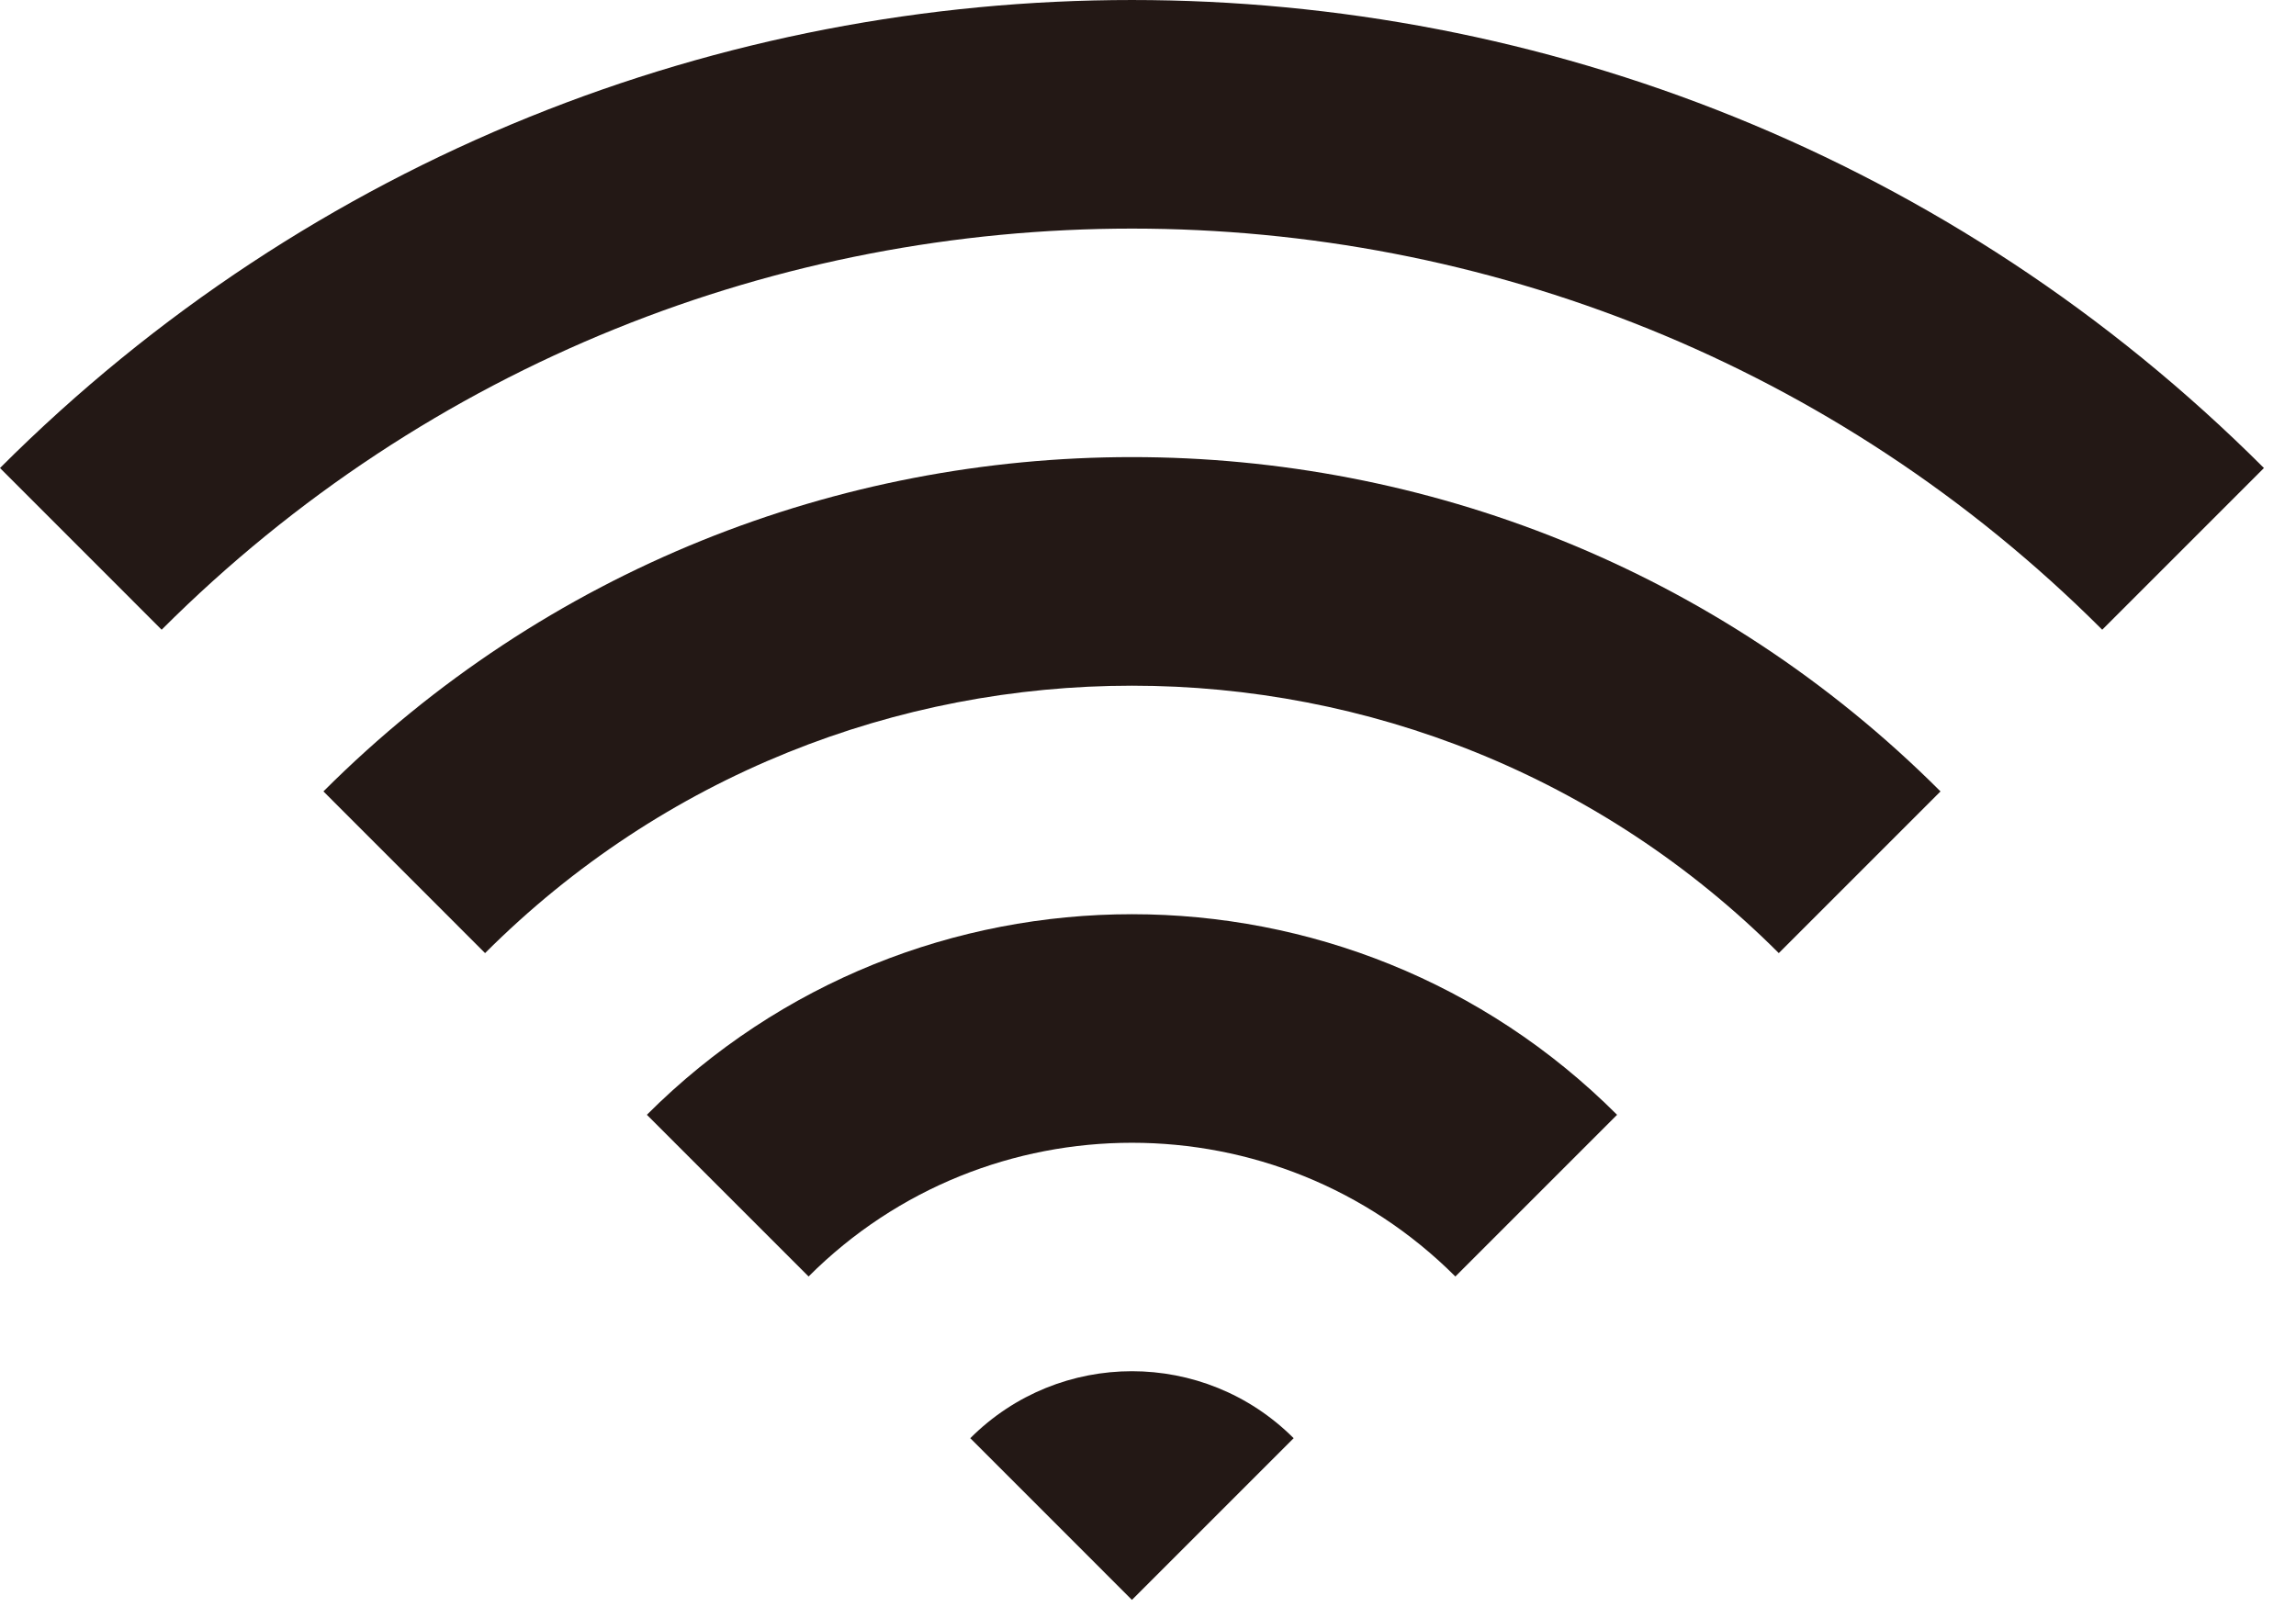
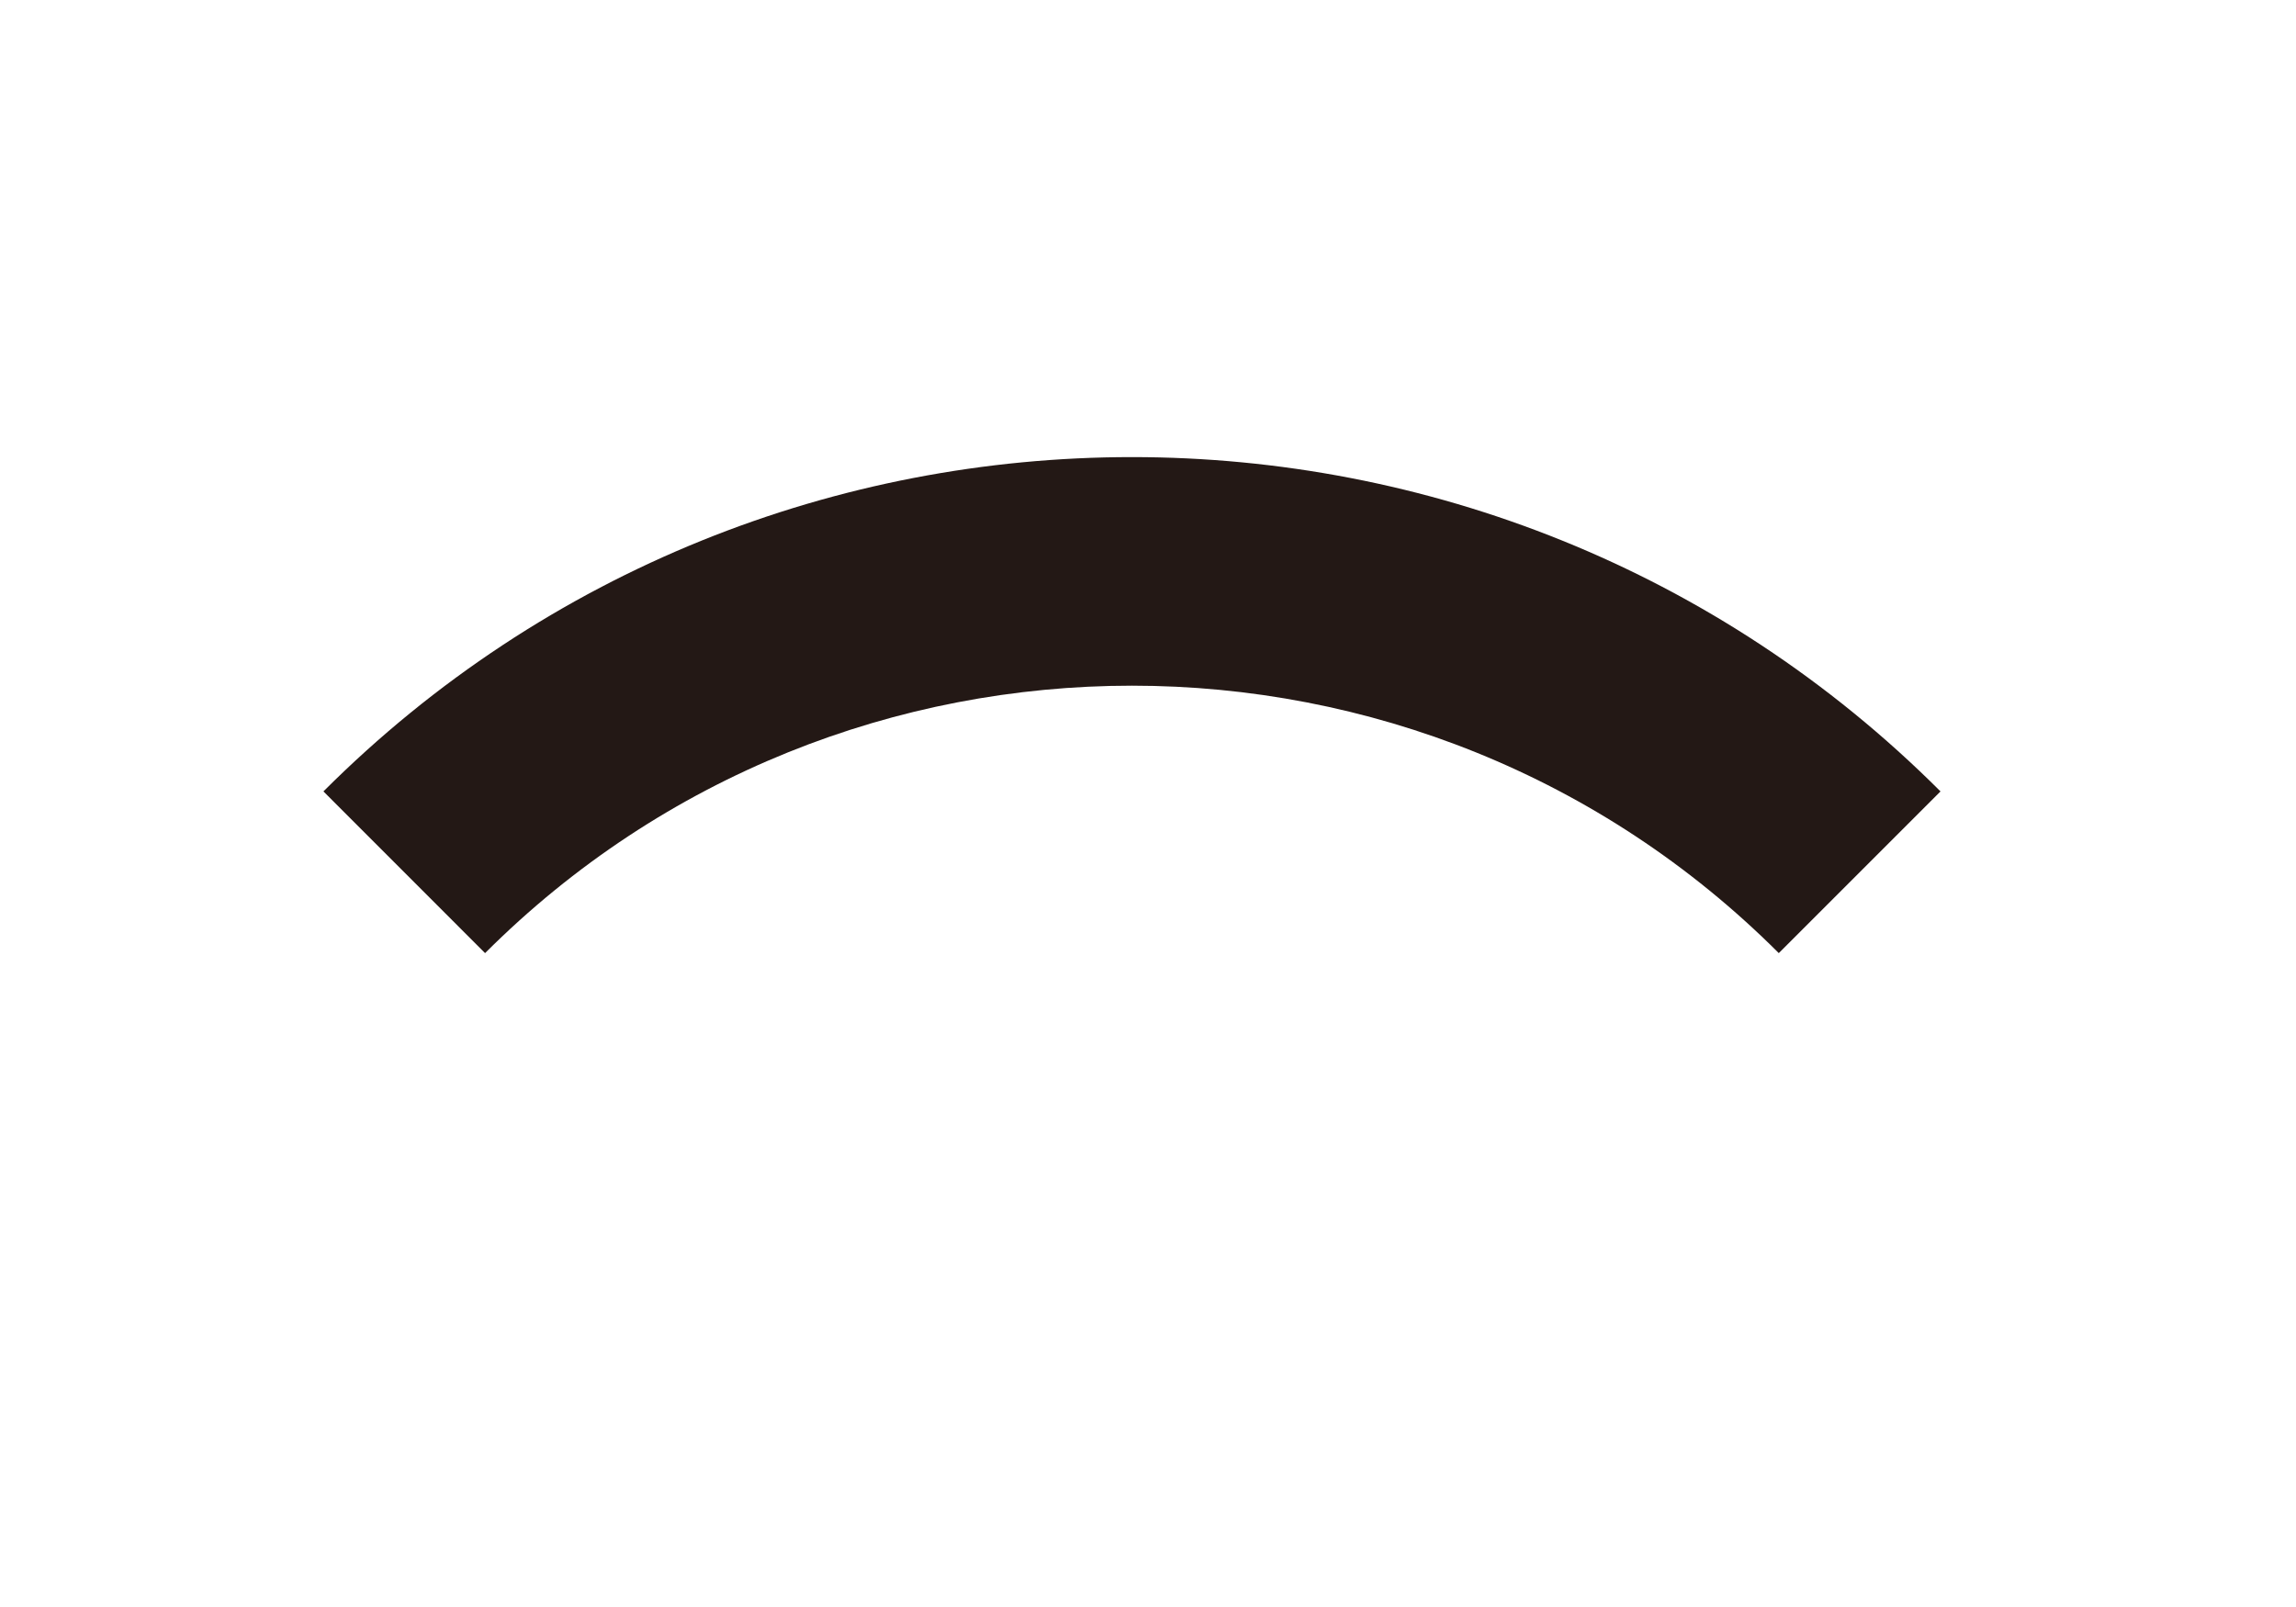
<svg xmlns="http://www.w3.org/2000/svg" width="30" height="21" viewBox="0 0 30 21" fill="none">
-   <path d="M0 6.116L2.112 8.229C9.103 1.24 20.478 1.24 27.468 8.229L29.581 6.116C21.427 -2.037 8.156 -2.04 0 6.116Z" fill="#231815" />
  <path d="M4.226 10.342L6.338 12.455C10.999 7.795 18.583 7.796 23.242 12.455L25.355 10.342C19.53 4.517 10.051 4.517 4.226 10.342Z" fill="#231815" />
-   <path d="M8.452 14.568L10.565 16.681C12.895 14.351 16.685 14.351 19.016 16.681L21.129 14.568C17.635 11.073 11.946 11.073 8.452 14.568Z" fill="#231815" />
-   <path d="M12.678 18.794L14.79 20.907L16.903 18.794C15.736 17.627 13.844 17.627 12.678 18.794Z" fill="#231815" />
</svg>